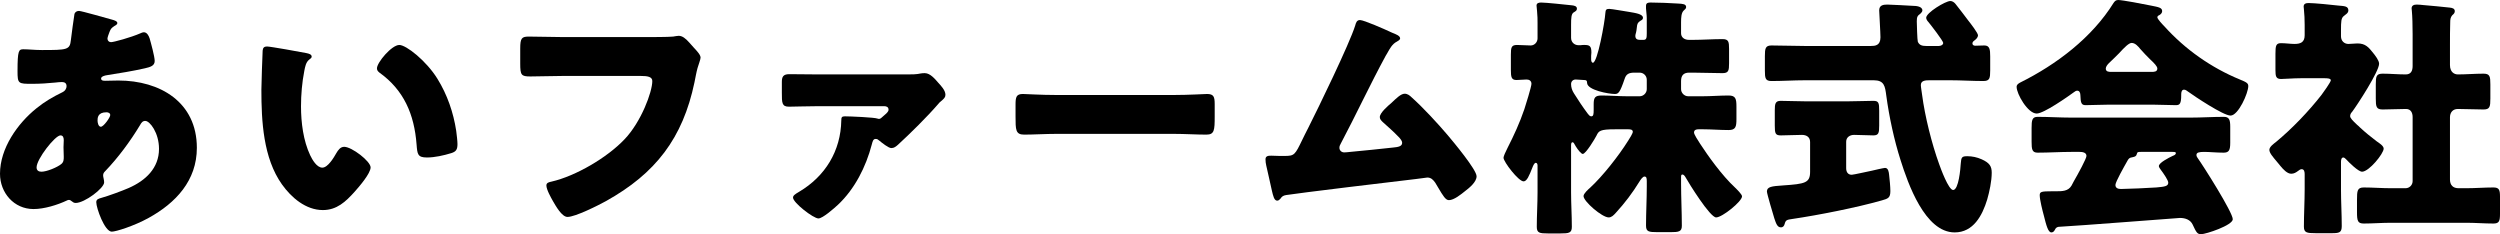
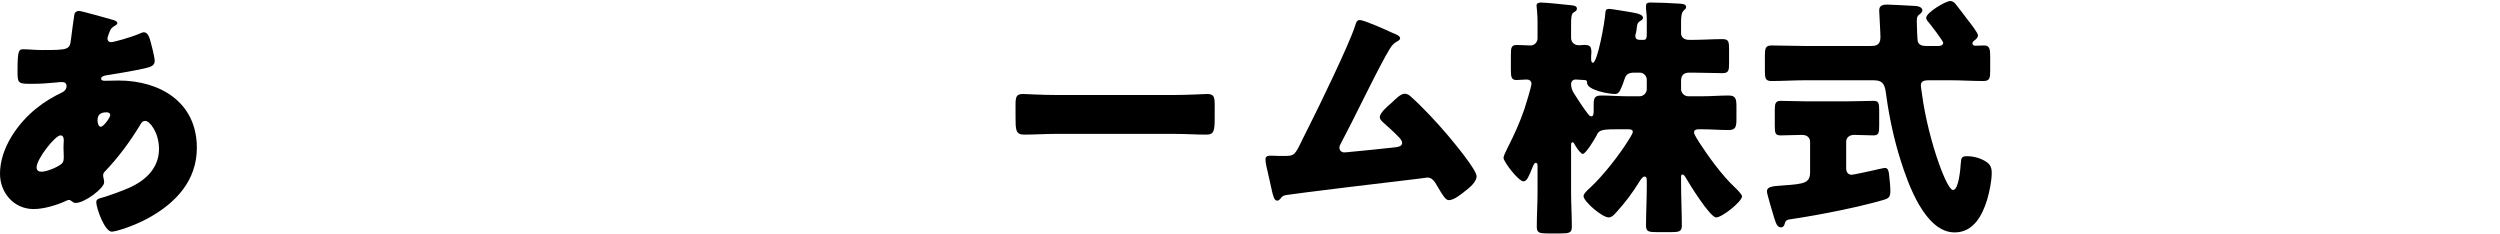
<svg xmlns="http://www.w3.org/2000/svg" id="_レイヤー_2" data-name="レイヤー 2" viewBox="0 0 295.26 27.66">
  <g id="_文字" data-name="文字">
    <g>
      <path d="m13.2,2.31c.36.09.66.21.66.42,0,.15-.21.27-.33.33-.36.24-.45.33-.6.72-.06.15-.24.63-.24.78,0,.24.18.42.42.42.3,0,2.31-.54,3.48-1.05.12-.06.27-.12.39-.12.36,0,.57.36.69.72.15.51.6,2.16.6,2.67,0,.57-.51.72-1.17.87-1.44.33-2.97.57-4.47.81-.24.03-.69.15-.69.39,0,.27.3.27.48.27.24,0,.96-.03,1.56-.03,4.92,0,9.27,2.55,9.27,7.95,0,3.87-2.49,6.51-5.7,8.28-1.74.96-3.87,1.62-4.35,1.62-.84,0-1.83-2.79-1.83-3.48,0-.36.3-.42.6-.51.78-.21,2.49-.84,3.24-1.17,1.98-.87,3.57-2.34,3.57-4.62,0-1.89-1.08-3.3-1.62-3.3-.3,0-.45.18-.63.51-1.14,1.89-2.58,3.84-4.11,5.43-.15.15-.24.27-.24.51,0,.18.12.51.12.81,0,.69-2.31,2.43-3.36,2.43-.21,0-.33-.09-.48-.21-.12-.09-.18-.15-.33-.15-.09,0-.15.03-.21.06-1.14.54-2.7,1.02-3.96,1.02-2.31,0-3.96-1.92-3.96-4.17,0-3,2.07-5.94,4.32-7.74.96-.78,1.95-1.35,3.06-1.89.27-.12.48-.39.48-.72s-.21-.48-.54-.48c-.24,0-.54.03-.78.06-.9.09-1.8.15-2.73.15-1.65,0-1.74,0-1.74-1.5,0-2.46.15-2.58.69-2.58.63,0,1.35.09,2.19.09,3,0,3.3-.03,3.42-1.17.03-.3.39-2.97.42-3.06.06-.27.3-.39.54-.39.3,0,3.3.87,3.87,1.02ZM4.32,19.77c0,.36.24.51.57.51.63,0,1.86-.51,2.34-.9.3-.24.3-.54.3-.87,0-.36-.03-.75-.03-1.11,0-.3.03-.57.03-.84s-.06-.57-.39-.57c-.63,0-2.82,2.79-2.82,3.78Zm7.2-5.52c0,.21.09.72.39.72.33,0,1.11-1.11,1.11-1.38,0-.24-.24-.33-.45-.33-1.05,0-1.05.69-1.05.99Z" />
-       <path d="m36.18,6.27c.3.06.63.15.63.42,0,.12-.09.21-.3.36-.39.3-.48.87-.57,1.32-.27,1.38-.39,2.82-.39,4.2,0,1.89.27,4.05,1.08,5.76.24.51.78,1.47,1.44,1.47s1.38-1.23,1.65-1.71c.21-.36.48-.75.93-.75.9,0,3.12,1.71,3.12,2.43s-1.38,2.31-1.89,2.88c-1.05,1.17-2.1,2.16-3.75,2.16-2.01,0-3.72-1.47-4.83-3.03-2.22-3.12-2.43-7.5-2.43-11.19,0-.57.12-4.2.15-4.62.03-.33.18-.48.51-.48.39,0,3.9.63,4.65.78Zm10.98-.96c.81,0,3.18,1.86,4.5,3.99,1.17,1.89,1.89,3.99,2.22,6.15.06.48.15,1.2.15,1.56,0,.63-.15.9-.75,1.08-.87.27-1.95.51-2.85.51-1.11,0-1.14-.39-1.23-1.53-.27-3.6-1.53-6.45-4.38-8.49-.18-.15-.3-.27-.3-.51,0-.69,1.74-2.76,2.64-2.76Z" />
-       <path d="m76.2,4.38c.72,0,2.7,0,3.3-.06.12-.03.57-.09.66-.09.42,0,.81.3,1.26.81l.48.54c.45.48.84.9.84,1.23,0,.21-.27.9-.36,1.23-.15.54-.24,1.11-.36,1.68-1.38,6.6-4.59,10.77-10.47,14.04-.87.48-3.6,1.86-4.53,1.86-.66,0-1.38-1.29-1.71-1.86-.24-.42-.78-1.38-.78-1.86,0-.33.33-.39.6-.45,2.88-.66,6.6-2.85,8.64-5.01,1.95-2.04,3.27-5.58,3.27-6.87,0-.51-.57-.6-1.35-.6h-9.24c-1.26,0-2.55.06-3.81.06-1.08,0-1.2-.15-1.2-1.53v-1.77c0-1.23.18-1.41,1.02-1.41,1.35,0,2.73.06,4.08.06h9.66Z" />
-       <path d="m96.66,12.54c-1.2,0-2.82.06-3.48.06-.84,0-.84-.45-.84-1.65v-1.26c0-.57.12-.93.87-.93,1.14,0,2.31.03,3.45.03h10.56c.51,0,1.02,0,1.56-.12.18-.03.3-.03.45-.03.63,0,1.2.69,1.59,1.14.33.36.84.9.84,1.41,0,.3-.15.45-.54.78-.09.06-.24.21-.3.3-1.32,1.53-3.3,3.48-4.77,4.83-.24.21-.45.39-.78.39s-1.08-.6-1.41-.87c-.18-.15-.24-.21-.45-.21-.3,0-.36.33-.45.66-.69,2.64-2.01,5.25-3.99,7.11-.42.39-1.8,1.62-2.31,1.62-.6,0-3-1.86-3-2.46,0-.24.21-.39.72-.69,3.09-1.83,4.92-4.83,4.98-8.43,0-.36.06-.48.42-.48.57,0,3.51.12,3.87.27.06.03.12.03.18.03.15,0,.24-.09.6-.42.24-.21.51-.42.51-.66,0-.36-.3-.42-.54-.42h-7.74Z" />
      <path d="m138.6,11.22c1.77,0,3.69-.12,3.96-.12.78,0,.9.33.9,1.2v1.44c0,1.65-.03,2.16-.99,2.16-1.17,0-2.55-.09-3.87-.09h-13.8c-1.32,0-2.73.09-3.84.09-1.02,0-1.02-.57-1.02-2.16v-1.38c0-.9.09-1.26.87-1.26.42,0,2.1.12,3.99.12h13.8Z" />
      <path d="m164.16,3.75c.09.03.18.09.27.12.45.18.93.36.93.66,0,.18-.24.3-.39.39-.54.27-.84.84-1.14,1.38-.06.09-.12.21-.18.3-1.86,3.42-3.48,6.93-5.31,10.38-.09.18-.15.27-.15.48,0,.3.24.54.57.54.15,0,.48-.03.72-.06,1.65-.15,3.33-.33,5.01-.51.6-.06,1.11-.12,1.11-.57,0-.21-.21-.48-.42-.69-.6-.63-1.26-1.2-1.89-1.77-.18-.18-.33-.33-.33-.57,0-.51.99-1.35,1.38-1.68.57-.54,1.11-1.08,1.56-1.08.33,0,.6.21.81.42,1.35,1.2,3.12,3.12,4.29,4.5.63.75,3.39,4.05,3.39,4.83,0,.69-.87,1.38-1.38,1.77-.45.36-1.29,1.05-1.89,1.05-.39,0-.69-.51-1.26-1.47-.12-.18-.24-.39-.36-.6-.24-.33-.48-.6-.93-.6-.09,0-1.2.15-1.38.18-1.89.21-14.28,1.71-15.3,1.89-.33.06-.48.15-.66.42-.12.12-.21.24-.39.24-.36,0-.48-.57-.63-1.2-.24-.99-.42-1.98-.66-2.94-.06-.24-.09-.51-.09-.75,0-.42.39-.42.69-.42.33,0,.66.03.99.03h.57c1.17,0,1.23-.12,2.1-1.92.18-.39.42-.84.69-1.38,1.2-2.37,4.86-9.9,5.55-12.09.09-.33.18-.66.57-.66.45,0,2.97,1.11,3.54,1.38Z" />
      <path d="m190.77,15.27c-1.8,0-1.95.18-2.22.75-.18.36-1.26,2.16-1.62,2.16-.18,0-.57-.48-.81-.87-.21-.36-.27-.51-.39-.51s-.18.09-.18.39v5.52c0,1.35.09,2.7.09,4.08,0,.72-.33.78-1.35.78h-1.47c-.99,0-1.32-.06-1.32-.78,0-1.35.09-2.73.09-4.08v-3.15c0-.18-.06-.33-.21-.33-.18,0-.33.39-.39.54-.39.99-.66,1.65-1.05,1.65-.6,0-2.37-2.31-2.37-2.79,0-.18.24-.69.48-1.17.75-1.47,1.44-2.97,1.98-4.56.15-.45.84-2.67.84-3,0-.36-.27-.51-.57-.51-.33,0-.87.06-1.2.06-.6,0-.66-.36-.66-1.2v-1.8c0-.84.06-1.14.72-1.14.54,0,1.08.06,1.62.06.45,0,.81-.39.81-.84v-1.8c0-.39,0-.87-.06-1.44-.03-.3-.06-.54-.06-.63,0-.3.27-.36.54-.36.57,0,2.82.24,3.66.33.24.03.57.09.57.39,0,.24-.15.3-.39.45-.27.18-.3.63-.3,1.44v1.56c0,.54.42.87.87.87h.24c.21-.03.3-.03.45-.03.63,0,.84.12.84.9,0,.12-.03.27-.03.39v.42c0,.12.03.39.21.39.54,0,1.41-4.83,1.47-5.88.03-.36.09-.48.45-.48.3,0,1.95.3,2.37.36.69.12,1.62.24,1.62.69,0,.18-.09.24-.3.36-.3.18-.39.36-.42.75-.03.27-.06.51-.09.6-.06.18-.09.36-.09.42,0,.39.24.48.57.48h.39c.36,0,.39-.24.39-.78v-1.8c0-.36-.09-.93-.09-1.14v-.3c0-.36.27-.39.54-.39.96,0,2.28.06,3.24.12.57.03.96.06.96.42,0,.18-.15.27-.3.42-.27.27-.3.81-.3,1.38v1.29c0,.48.39.78.93.78h.45c1.17,0,2.34-.09,3.51-.09.72,0,.78.3.78,1.17v1.68c0,.87-.06,1.17-.78,1.17-1.17,0-2.34-.06-3.51-.06h-.42c-.66,0-.96.33-.96.99v.96c0,.45.39.84.84.84h1.71c1.02,0,2.04-.09,3.06-.09.84,0,.93.39.93,1.32v1.47c0,.9-.09,1.29-.93,1.29-1.02,0-2.04-.09-3.06-.09h-.48c-.27,0-.54.06-.54.39,0,.21.48.96.72,1.32.9,1.38,2.55,3.72,4.14,5.19.18.18.81.78.81,1.02,0,.6-2.34,2.49-3.06,2.49s-3.21-4.02-3.63-4.77c-.09-.15-.21-.3-.36-.3-.12,0-.15.12-.15.27v.78c0,1.68.09,3.33.09,5.01,0,.69-.36.75-1.35.75h-1.5c-1.08,0-1.38-.06-1.38-.78,0-1.53.09-3.09.09-4.62v-.63c0-.39-.06-.54-.27-.54s-.45.36-.6.6c-.81,1.32-1.74,2.55-2.79,3.69-.27.3-.51.54-.84.54-.78,0-2.97-1.89-2.97-2.52,0-.3.57-.81.78-.99,1.47-1.35,3.36-3.75,4.47-5.52.18-.27.57-.9.57-1.08,0-.3-.36-.3-.57-.3h-1.5Zm2.88-3.9c.45,0,.84-.39.84-.84v-1.11c0-.48-.39-.84-.84-.84h-.63c-.6,0-.96.15-1.14.72-.57,1.68-.75,1.8-1.17,1.8-.69,0-3.27-.45-3.27-1.32,0-.27-.09-.33-.36-.33-.33,0-.66-.06-.99-.06-.3,0-.54.21-.54.54,0,.39.12.75.33,1.08.57.9,1.02,1.59,1.65,2.43.09.12.24.3.39.3.27,0,.3-.21.3-.78v-.66c0-.75.15-1.02.93-1.02,1.02,0,2.01.09,3.03.09h1.47Z" />
      <path d="m213.15,9.48c-1.29,0-2.61.09-3.93.09-.72,0-.78-.33-.78-1.23v-1.71c0-.9.06-1.26.78-1.26,1.32,0,2.61.06,3.93.06h7.8c.48,0,1.14-.03,1.14-1.02,0-.54-.15-2.97-.15-3.18,0-.6.45-.69.96-.69.06,0,2.85.12,3.03.15.36,0,1.11.06,1.11.54,0,.15-.12.27-.24.39-.33.24-.42.36-.42.9,0,.24.06,2.28.12,2.4.18.45.57.51.99.51h1.5c.21,0,.51-.12.51-.36s-1.47-2.13-1.74-2.46c-.12-.12-.27-.33-.27-.51,0-.6,2.28-1.98,2.85-1.98.24,0,.45.15.6.33.33.39,1.2,1.56,1.5,1.95.24.3,1.17,1.5,1.17,1.77,0,.18-.15.39-.3.51-.18.15-.36.24-.36.45,0,.18.15.27.33.27.12,0,.78-.03,1.08-.03.63,0,.69.48.69,1.29v1.65c0,.93-.06,1.26-.81,1.26-1.29,0-2.61-.09-3.93-.09h-2.43c-.48,0-1.02.03-1.02.57,0,.24.12.9.15,1.17.33,2.52,1.14,5.76,2.01,8.16.18.51,1.11,3.06,1.65,3.06.66,0,.87-2.55.9-3.09.06-.78.12-.9.78-.9.57,0,1.14.12,1.68.36.93.42,1.2.81,1.2,1.59,0,.99-.27,2.25-.54,3.18-.57,1.86-1.62,3.87-3.84,3.87-3.51,0-5.52-5.79-6.39-8.55-.75-2.34-1.35-5.13-1.68-7.59-.15-1.14-.24-1.83-1.5-1.83h-8.13Zm4.95,2.49c1.14,0,2.25-.06,3.15-.06.63,0,.69.24.69,1.17v1.74c0,.87-.06,1.17-.69,1.17-.75,0-1.53-.06-2.28-.06-.48,0-.93.27-.93.81v3.12c0,.42.18.78.66.78.18,0,2.07-.42,2.37-.48.24-.06,1.41-.33,1.56-.33.39,0,.45.51.48.81.06.51.15,1.41.15,1.92,0,.81-.27.9-1.02,1.11-2.94.84-7.5,1.74-10.56,2.19-.63.09-.78.12-.9.57-.06.24-.18.42-.45.42-.42,0-.57-.45-.78-1.08-.15-.48-.87-2.91-.87-3.15,0-.57.57-.63,1.89-.72,2.64-.18,3.21-.3,3.21-1.62v-3.51c0-.6-.45-.84-.96-.84-.84,0-1.65.06-2.49.06-.66,0-.72-.24-.72-1.17v-1.8c0-.75.06-1.11.69-1.11.96,0,2.01.06,3.15.06h4.65Z" />
-       <path d="m249.06,12.36c-.9,0-1.89.06-2.73.06-.51,0-.6-.24-.63-1.2,0-.21-.09-.51-.36-.51-.15,0-.24.06-.36.15-.78.57-3.6,2.55-4.44,2.55-1.05,0-2.37-2.31-2.37-3.15,0-.27.21-.39.42-.51,4.29-2.13,8.49-5.31,11.04-9.42.15-.21.27-.33.54-.33.45,0,3.03.48,3.87.66.9.18,1.32.24,1.32.66,0,.21-.18.39-.36.48-.09.03-.21.12-.21.24,0,.21.66.9.84,1.08,2.46,2.73,5.55,4.89,8.91,6.27.81.33.99.45.99.78,0,.81-1.17,3.48-2.1,3.48-.84,0-4.26-2.28-5.04-2.85-.12-.09-.27-.21-.45-.21-.27,0-.33.3-.33.54v.09c0,1.05-.18,1.2-.63,1.2-.9,0-1.83-.06-2.73-.06h-5.19Zm-6.36,14.76c-.09.18-.21.33-.42.33-.39,0-.6-.81-.9-2.01-.15-.54-.48-1.86-.48-2.37,0-.42.15-.48,1.47-.48h.45c.72,0,1.44,0,1.83-.66.06-.09.15-.27.27-.51.54-.93,1.5-2.7,1.5-3,0-.42-.48-.48-.81-.48h-.99c-1.32,0-2.64.09-3.96.09-.66,0-.72-.39-.72-1.29v-1.62c0-.93.06-1.32.72-1.32,1.32,0,2.64.09,3.96.09h14.07c1.32,0,2.64-.09,3.96-.09.63,0,.75.36.75,1.17v1.89c0,.87-.15,1.17-.78,1.17-.84,0-1.68-.09-2.28-.09s-.93.06-.93.36c0,.15.06.24.12.33.69.96,4.17,6.45,4.17,7.26,0,.72-3.18,1.77-3.75,1.77-.45,0-.57-.24-.99-1.14-.27-.57-.87-.78-1.5-.78-.15,0-12.03.93-14.34,1.05-.18.03-.33.12-.42.33Zm11.43-18.63c.24,0,.66,0,.66-.39,0-.27-.36-.63-.9-1.14-.33-.33-.72-.72-1.11-1.17-.24-.3-.6-.72-1.02-.72-.33,0-.84.51-1.5,1.23-.33.33-.75.75-1.2,1.17-.18.18-.36.42-.36.63,0,.39.39.39.66.39h4.77Zm-4.29,13.35c0,.39.33.48.66.48.69,0,3.36-.12,4.17-.18,1.02-.09,1.41-.15,1.41-.57,0-.27-.51-1.02-.87-1.5-.09-.12-.24-.33-.24-.45,0-.39,1.11-.96,1.68-1.23.12-.03.33-.15.33-.3,0-.12-.09-.15-.39-.15h-3.75c-.33,0-.42,0-.48.27-.06.24-.21.3-.51.36-.39.06-.45.15-.66.54-.27.48-1.35,2.37-1.35,2.73Z" />
-       <path d="m276.48,22.35c0,1.47.09,2.91.09,4.35,0,.78-.3.84-1.2.84h-1.86c-1.08,0-1.41-.06-1.41-.78,0-1.47.09-2.94.09-4.41v-1.77c0-.24-.03-.6-.36-.6-.15,0-.3.12-.42.21-.24.18-.48.33-.81.33-.48,0-.96-.54-1.26-.9l-.42-.51c-.48-.57-.9-1.05-.9-1.41s.51-.72.78-.93c1.92-1.59,3.84-3.6,5.37-5.55.18-.24,1.11-1.53,1.11-1.74,0-.24-.51-.24-.72-.24h-2.85c-.9,0-1.83.09-2.31.09-.6,0-.66-.33-.66-1.05v-1.92c0-.96.06-1.26.66-1.26.54,0,1.11.09,1.59.09.69,0,1.2-.18,1.2-1.02v-1.23c0-.63-.03-1.29-.09-1.86,0-.09-.03-.21-.03-.3,0-.36.3-.42.6-.42.63,0,2.79.21,3.51.3.69.06,1.17.06,1.17.57,0,.33-.33.48-.57.69-.27.24-.3.6-.3,1.65v.72c0,.57.42.9.87.9.36,0,.72-.06,1.08-.06.93,0,1.32.45,1.86,1.14.24.3.69.87.69,1.26,0,.9-2.55,4.83-3.18,5.67-.15.15-.24.33-.24.51,0,.24.3.54.81,1.02.12.09.24.21.36.33.57.54,1.32,1.14,1.95,1.62.3.21.84.54.84.87,0,.6-1.74,2.73-2.55,2.73-.45,0-1.56-1.11-1.89-1.47-.09-.09-.21-.21-.33-.21-.24,0-.27.33-.27.51v3.24Zm12.87-1.17c0,.69.36,1.05,1.02,1.05h.9c1.08,0,2.16-.09,3.21-.09.69,0,.78.3.78,1.11v1.98c0,.87-.09,1.17-.78,1.17-1.08,0-2.13-.09-3.21-.09h-8.88c-1.08,0-2.16.09-3.21.09-.72,0-.81-.3-.81-1.35v-1.41c0-1.11.03-1.5.81-1.5,1.05,0,2.13.09,3.21.09h1.71c.48,0,.84-.39.84-.84v-7.56c0-.51-.21-.96-.78-.96-.93,0-1.86.06-2.76.06-.75,0-.81-.33-.81-1.29v-1.68c0-.93.06-1.26.81-1.26.9,0,1.8.09,2.73.09.63,0,.81-.45.81-.99v-3.78c0-.99-.03-2.1-.09-2.73,0-.09-.03-.21-.03-.3,0-.36.3-.45.6-.45.21,0,.57.03.81.06,1.02.09,2.07.18,3.12.3.24.03.57.09.57.42,0,.21-.12.33-.3.48-.21.24-.24.51-.24.81-.03.9-.03,1.83-.03,2.73v2.34c0,.84.51,1.11.93,1.11.99,0,2.01-.09,3.03-.09.75,0,.81.33.81,1.26v1.68c0,.96-.06,1.29-.81,1.29-1.02,0-2.01-.06-3.03-.06-.6,0-.93.42-.93.99v7.32Z" />
    </g>
  </g>
</svg>